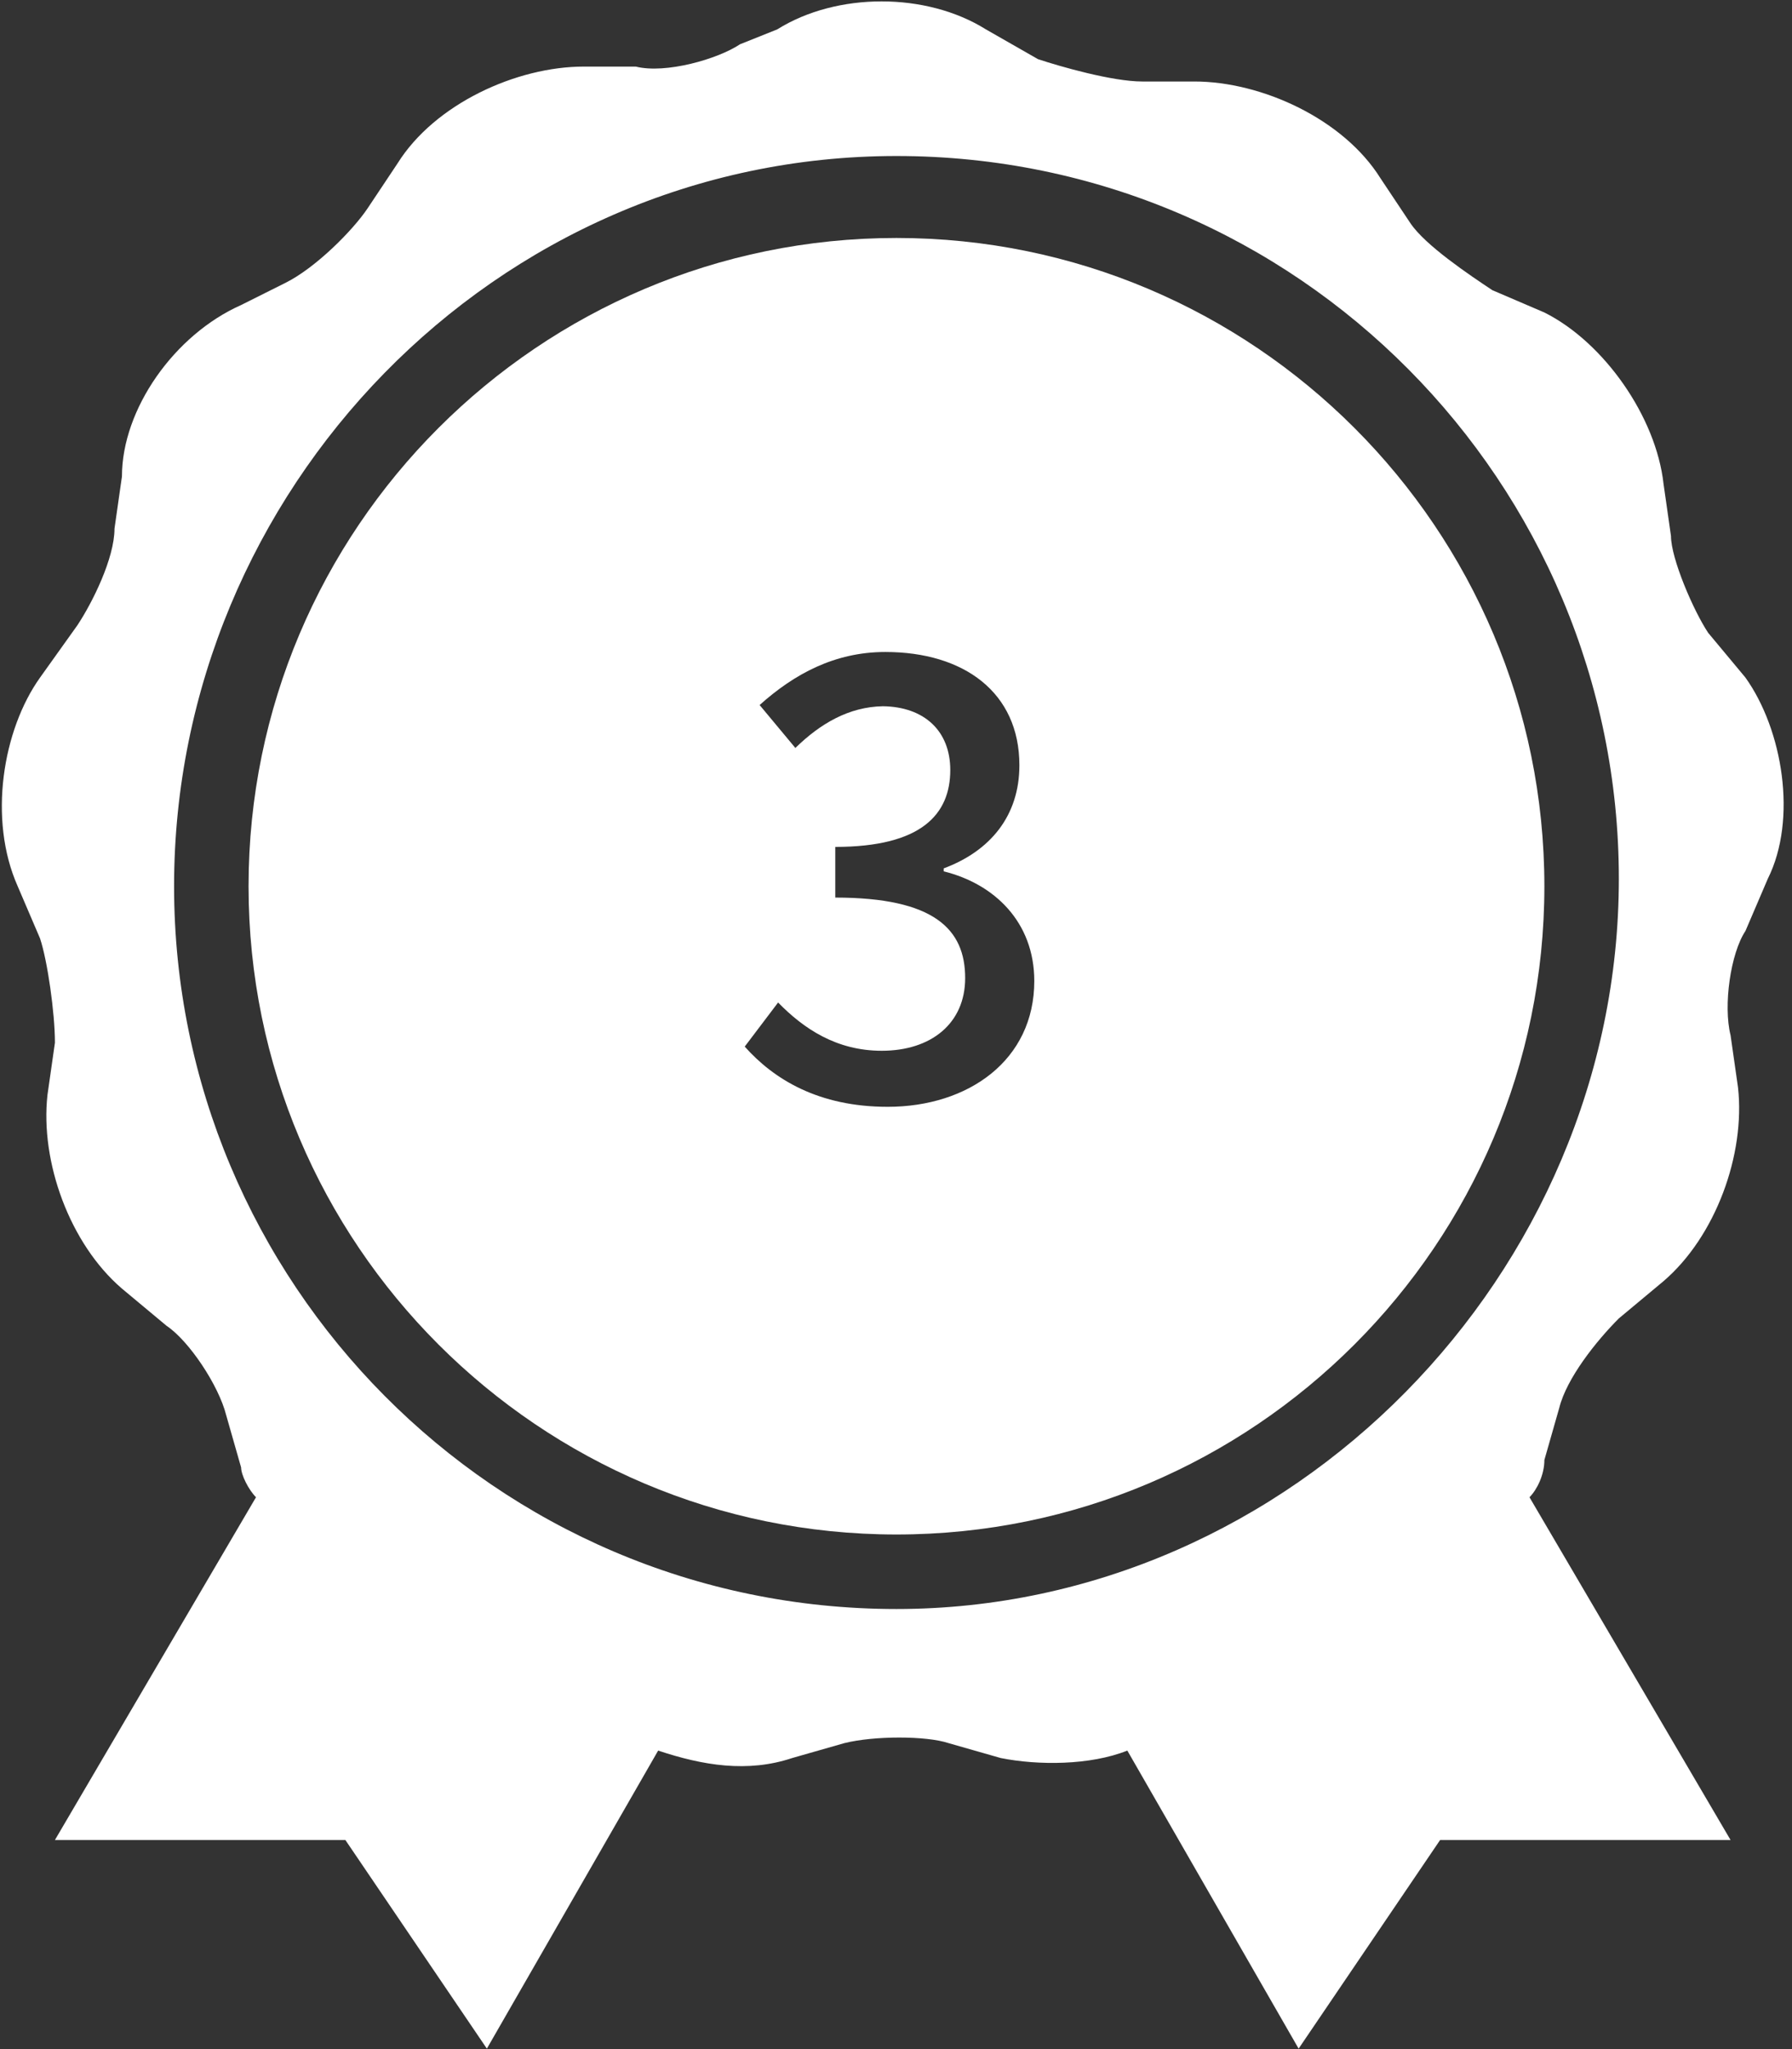
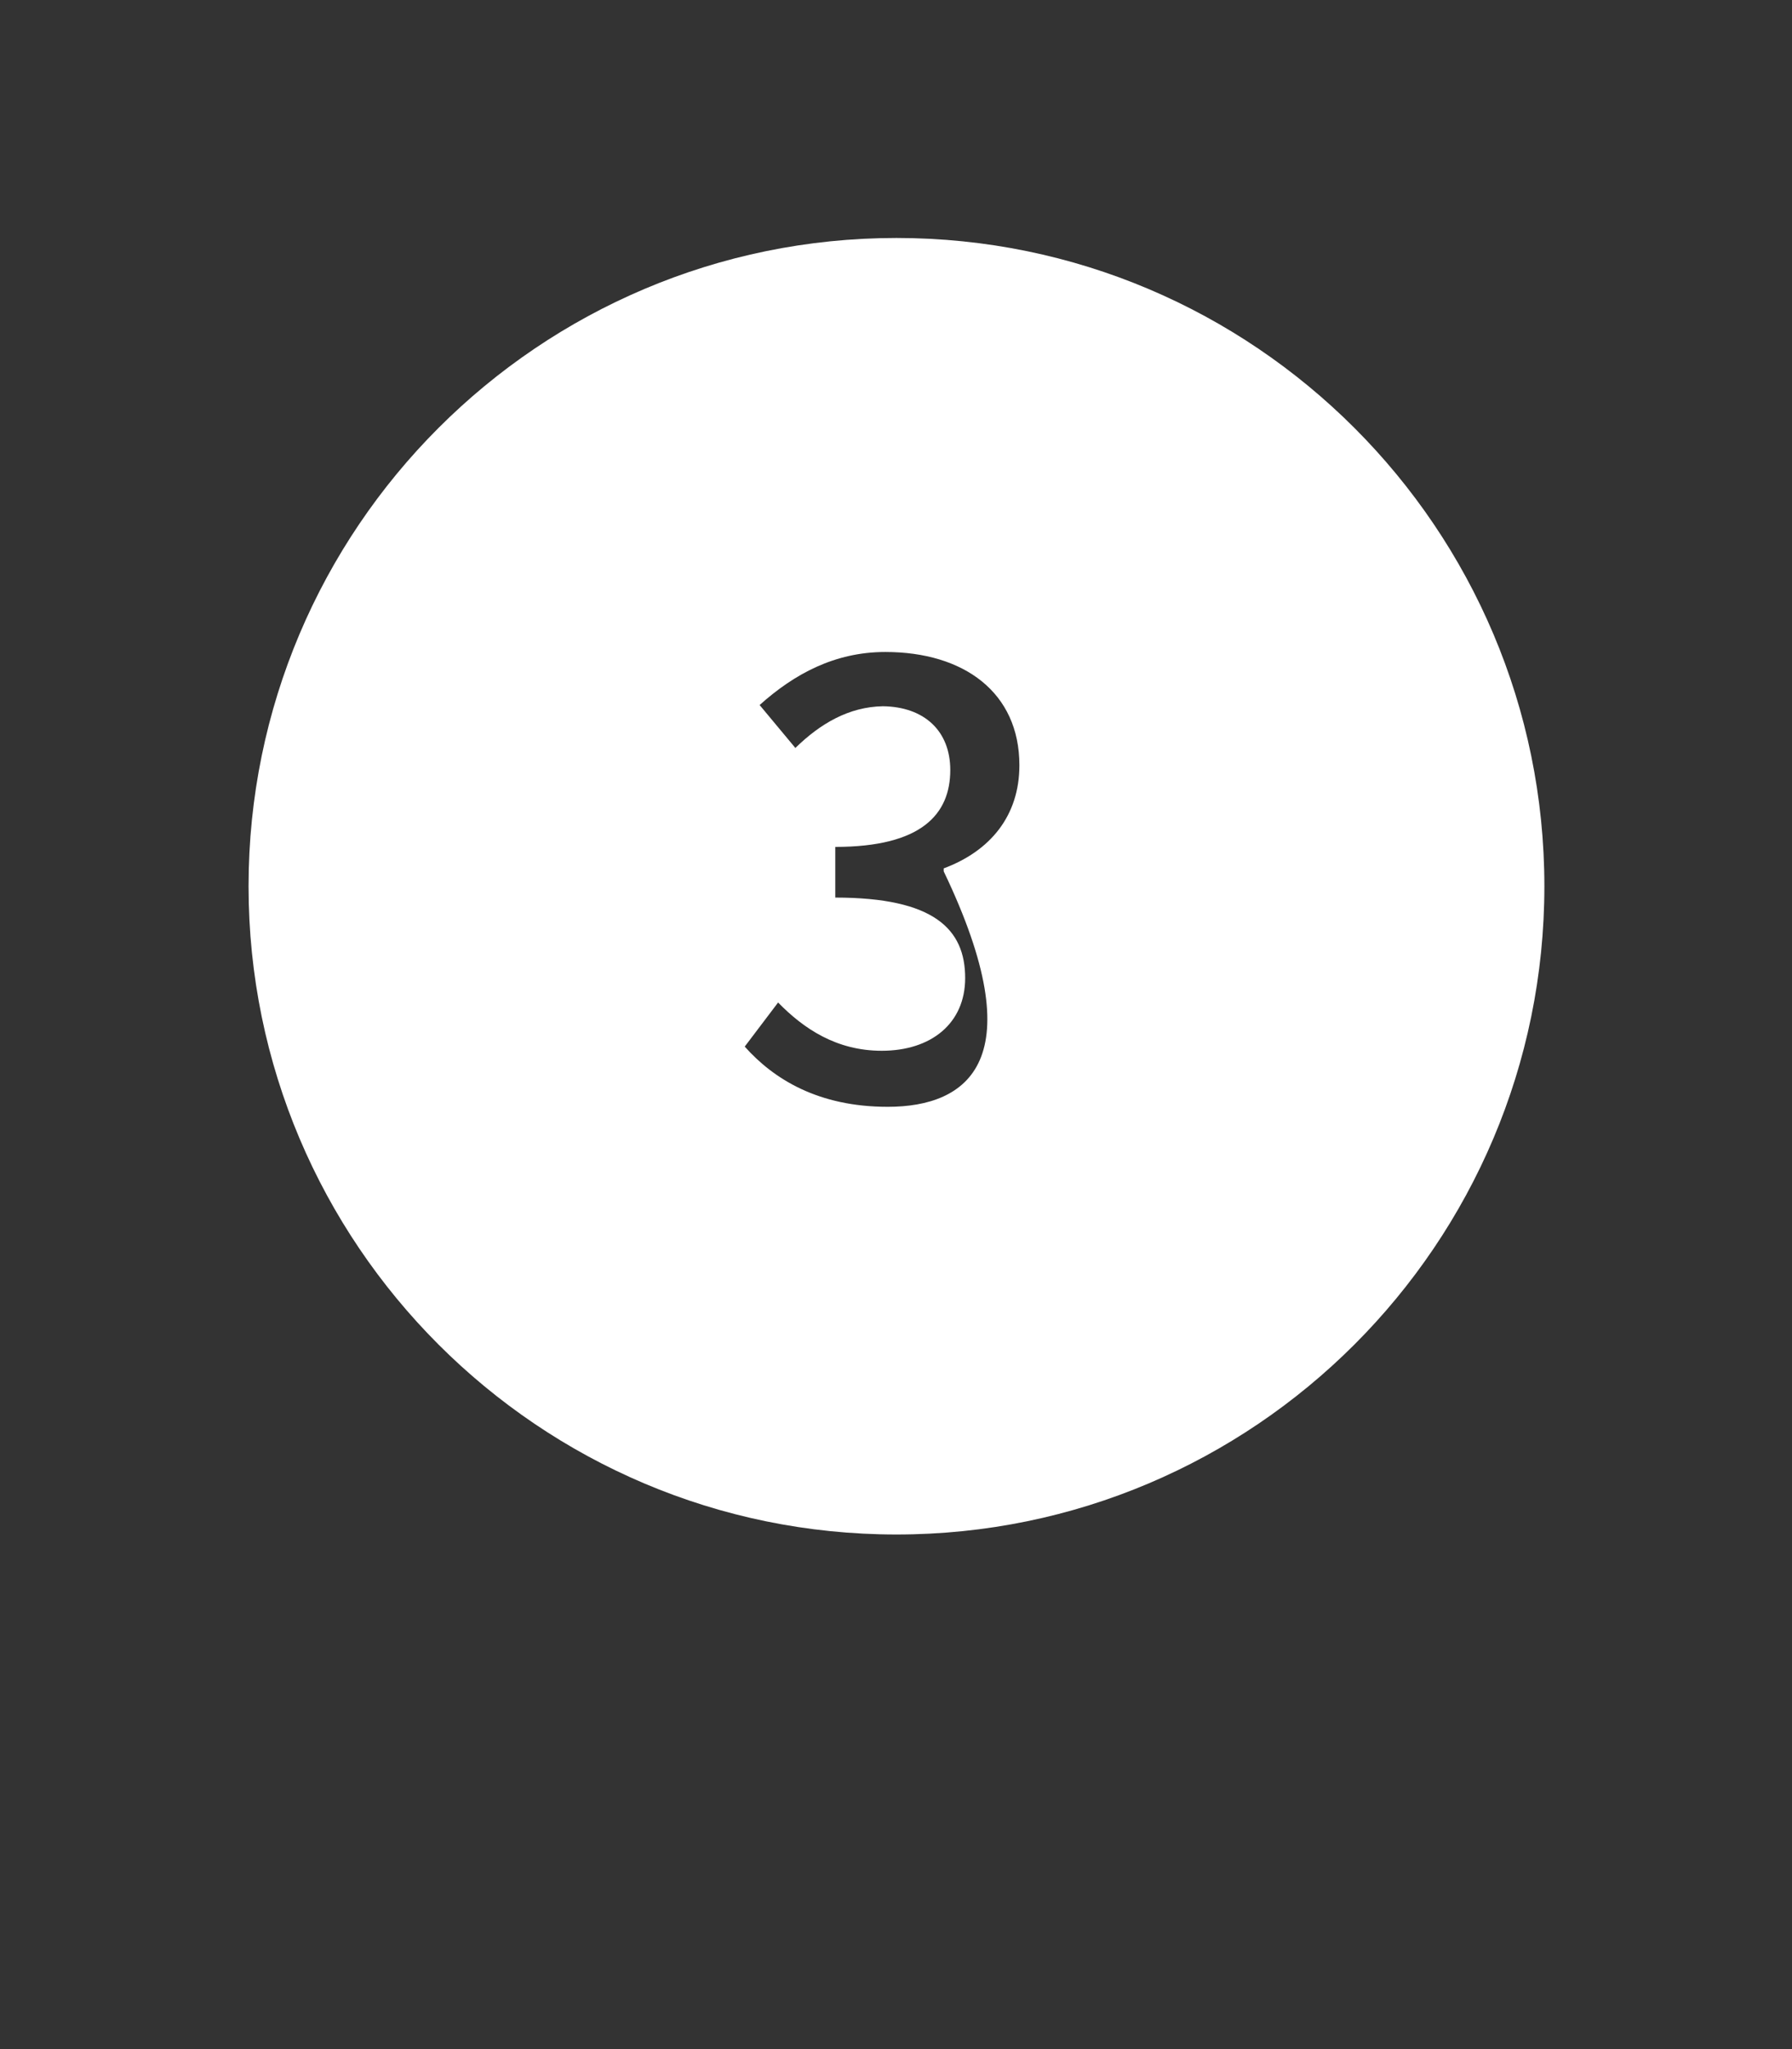
<svg xmlns="http://www.w3.org/2000/svg" width="77px" height="88px" viewBox="0 0 77 88" version="1.1">
  <rect x="0" y="0" width="77" height="88" fill="#333333" stroke="none" />
  <title>3icon</title>
  <desc>Created with Sketch.</desc>
  <g id="页面-3" stroke="none" stroke-width="1" fill="none" fill-rule="evenodd">
    <g id="7备份-2" transform="translate(-1332, -1518)" fill="#FFFFFF" fill-rule="nonzero">
      <g id="3icon" transform="translate(1332, 1518)">
-         <path d="M75,29.1 L73.4,27.18 C72.76,26.22 71.8,23.98 71.8,23.02 L71.48,20.78 C71.16,17.9 68.92,14.7 66.36,13.42 L64.12,12.46 C63.16,11.82 61.24,10.54 60.6,9.58 L59.32,7.66 C57.72,5.1 54.2,3.5 51.32,3.5 L49.08,3.5 C47.8,3.5 45.56,2.86 44.6,2.54 L42.36,1.26 C39.8,-0.34 35.96,-0.34 33.4,1.26 L31.8,1.9 C30.84,2.54 28.6,3.18 27.32,2.86 L25.08,2.86 C22.2,2.86 18.68,4.46 17.08,7.02 L15.8,8.94 C15.16,9.9 13.56,11.5 12.28,12.14 L10.36,13.1 C7.48,14.38 5.24,17.58 5.24,20.46 L4.92,22.7 C4.92,23.98 3.96,25.9 3.32,26.86 L1.72,29.1 C0.12,31.34 -0.52,35.18 0.76,38.06 L1.72,40.3 C2.04,41.26 2.36,43.5 2.36,44.78 L2.04,47.02 C1.72,49.9 3,53.42 5.24,55.34 L7.16,56.94 C8.12,57.58 9.4,59.5 9.72,60.78 L10.36,63.02 C10.36,63.34 10.68,63.98 11,64.3 L2.36,79.02 L14.84,79.02 L20.92,87.98 L28.28,75.18 C30.2,75.82 32.12,76.14 34.04,75.5 L36.28,74.86 C37.56,74.54 39.8,74.54 40.76,74.86 L43,75.5 C44.6,75.82 46.84,75.82 48.44,75.18 L55.8,87.98 L61.88,79.02 L74.36,79.02 L65.72,64.3 C66.04,63.98 66.36,63.34 66.36,62.7 L67,60.46 C67.32,59.18 68.6,57.58 69.56,56.62 L71.48,55.02 C73.72,53.1 75,49.58 74.68,46.7 L74.36,44.46 C74.04,43.18 74.36,40.94 75,39.98 L75.96,37.74 C77.24,35.18 76.6,31.34 75,29.1 Z M38.52,69.1 C21.24,69.1 7.48,55.02 7.48,38.06 C7.48,21.1 21.24,6.7 38.52,6.7 C55.8,6.7 69.56,20.78 69.56,37.74 C69.56,54.7 55.48,69.1 38.52,69.1 Z" id="形状" />
-         <path d="M38.52,10.22 C23.16,10.22 10.68,22.7 10.68,38.06 C10.68,53.42 23.16,65.9 38.52,65.9 C53.88,65.9 66.36,53.42 66.36,38.06 C66.36,22.7 53.88,10.22 38.52,10.22 Z M38.144,47.533 C35.174,47.533 33.254,46.355 32,44.947 L33.434,43.053 C34.534,44.179 35.942,45.126 37.888,45.126 C40.013,45.126 41.472,43.949 41.472,42.003 C41.472,39.904 40.141,38.547 35.891,38.547 L35.891,36.371 C39.603,36.371 40.832,34.963 40.832,33.069 C40.832,31.405 39.731,30.355 37.939,30.33 C36.48,30.355 35.251,31.072 34.176,32.122 L32.64,30.278 C34.125,28.947 35.866,28 38.042,28 C41.421,28 43.802,29.741 43.802,32.864 C43.802,35.04 42.547,36.55 40.55,37.293 L40.55,37.421 C42.726,37.958 44.442,39.597 44.442,42.131 C44.442,45.536 41.6,47.533 38.144,47.533 Z" id="形状" />
+         <path d="M38.52,10.22 C23.16,10.22 10.68,22.7 10.68,38.06 C10.68,53.42 23.16,65.9 38.52,65.9 C53.88,65.9 66.36,53.42 66.36,38.06 C66.36,22.7 53.88,10.22 38.52,10.22 Z M38.144,47.533 C35.174,47.533 33.254,46.355 32,44.947 L33.434,43.053 C34.534,44.179 35.942,45.126 37.888,45.126 C40.013,45.126 41.472,43.949 41.472,42.003 C41.472,39.904 40.141,38.547 35.891,38.547 L35.891,36.371 C39.603,36.371 40.832,34.963 40.832,33.069 C40.832,31.405 39.731,30.355 37.939,30.33 C36.48,30.355 35.251,31.072 34.176,32.122 L32.64,30.278 C34.125,28.947 35.866,28 38.042,28 C41.421,28 43.802,29.741 43.802,32.864 C43.802,35.04 42.547,36.55 40.55,37.293 L40.55,37.421 C44.442,45.536 41.6,47.533 38.144,47.533 Z" id="形状" />
      </g>
    </g>
  </g>
</svg>